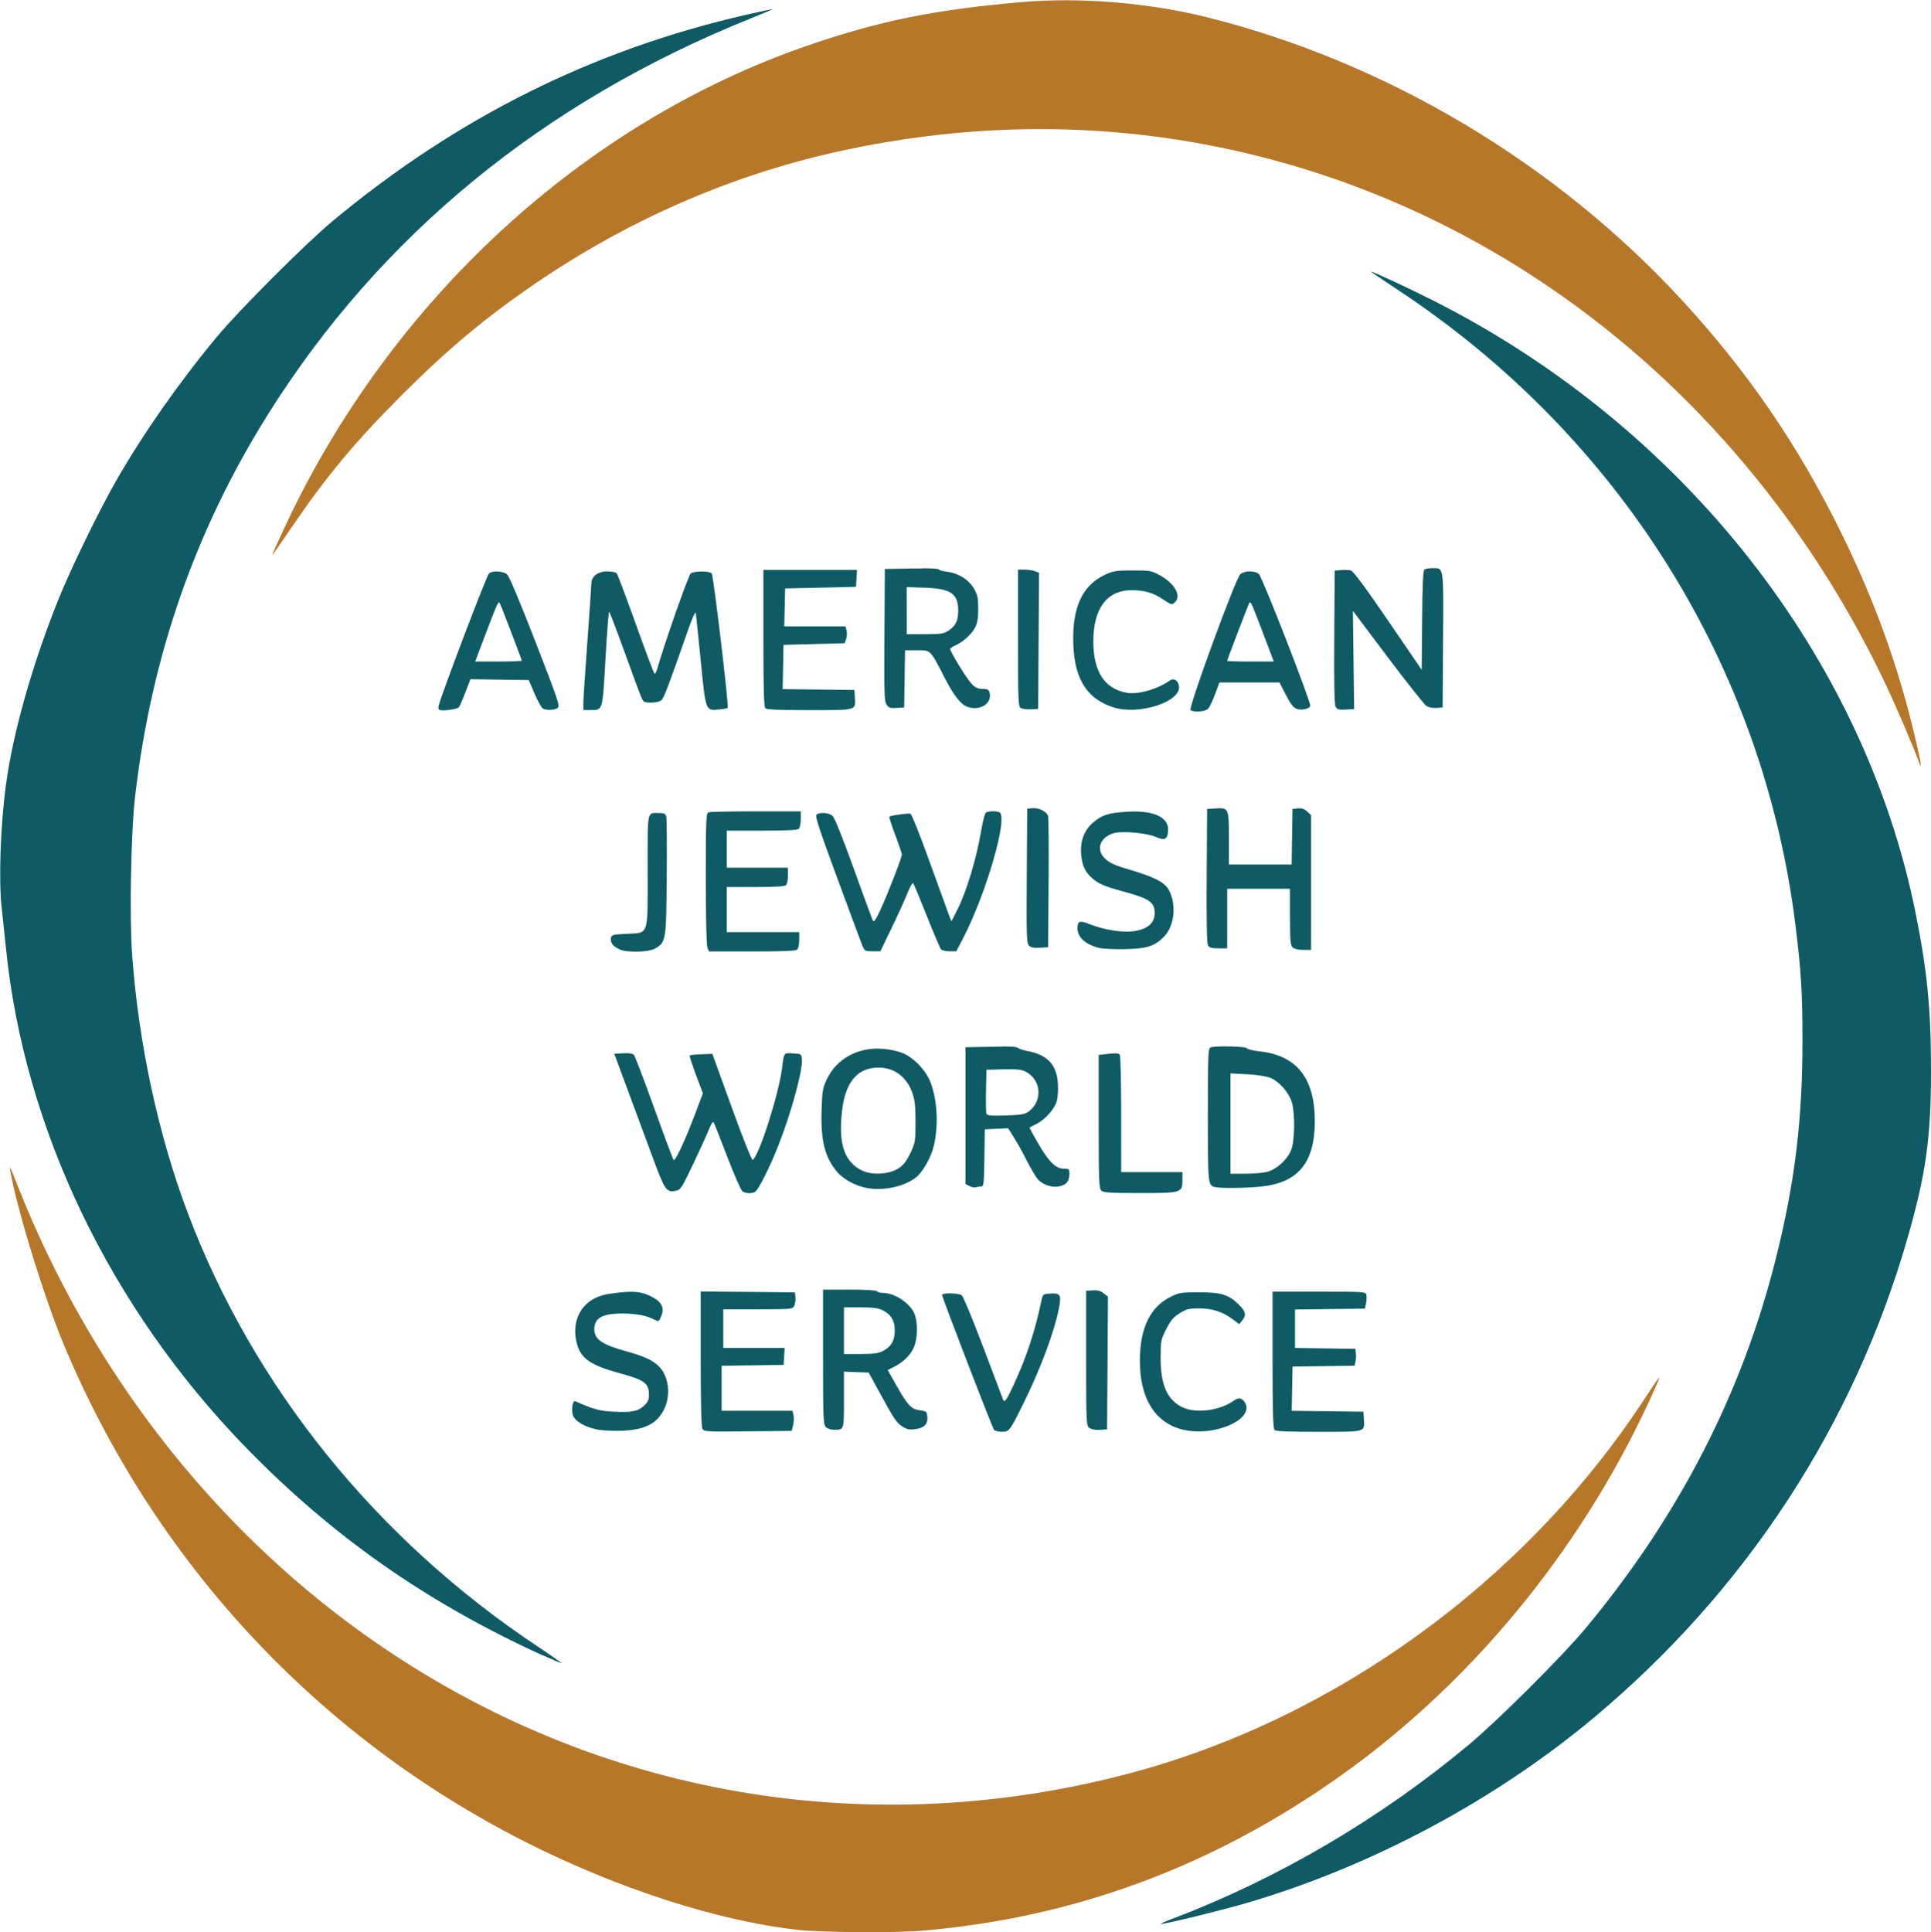
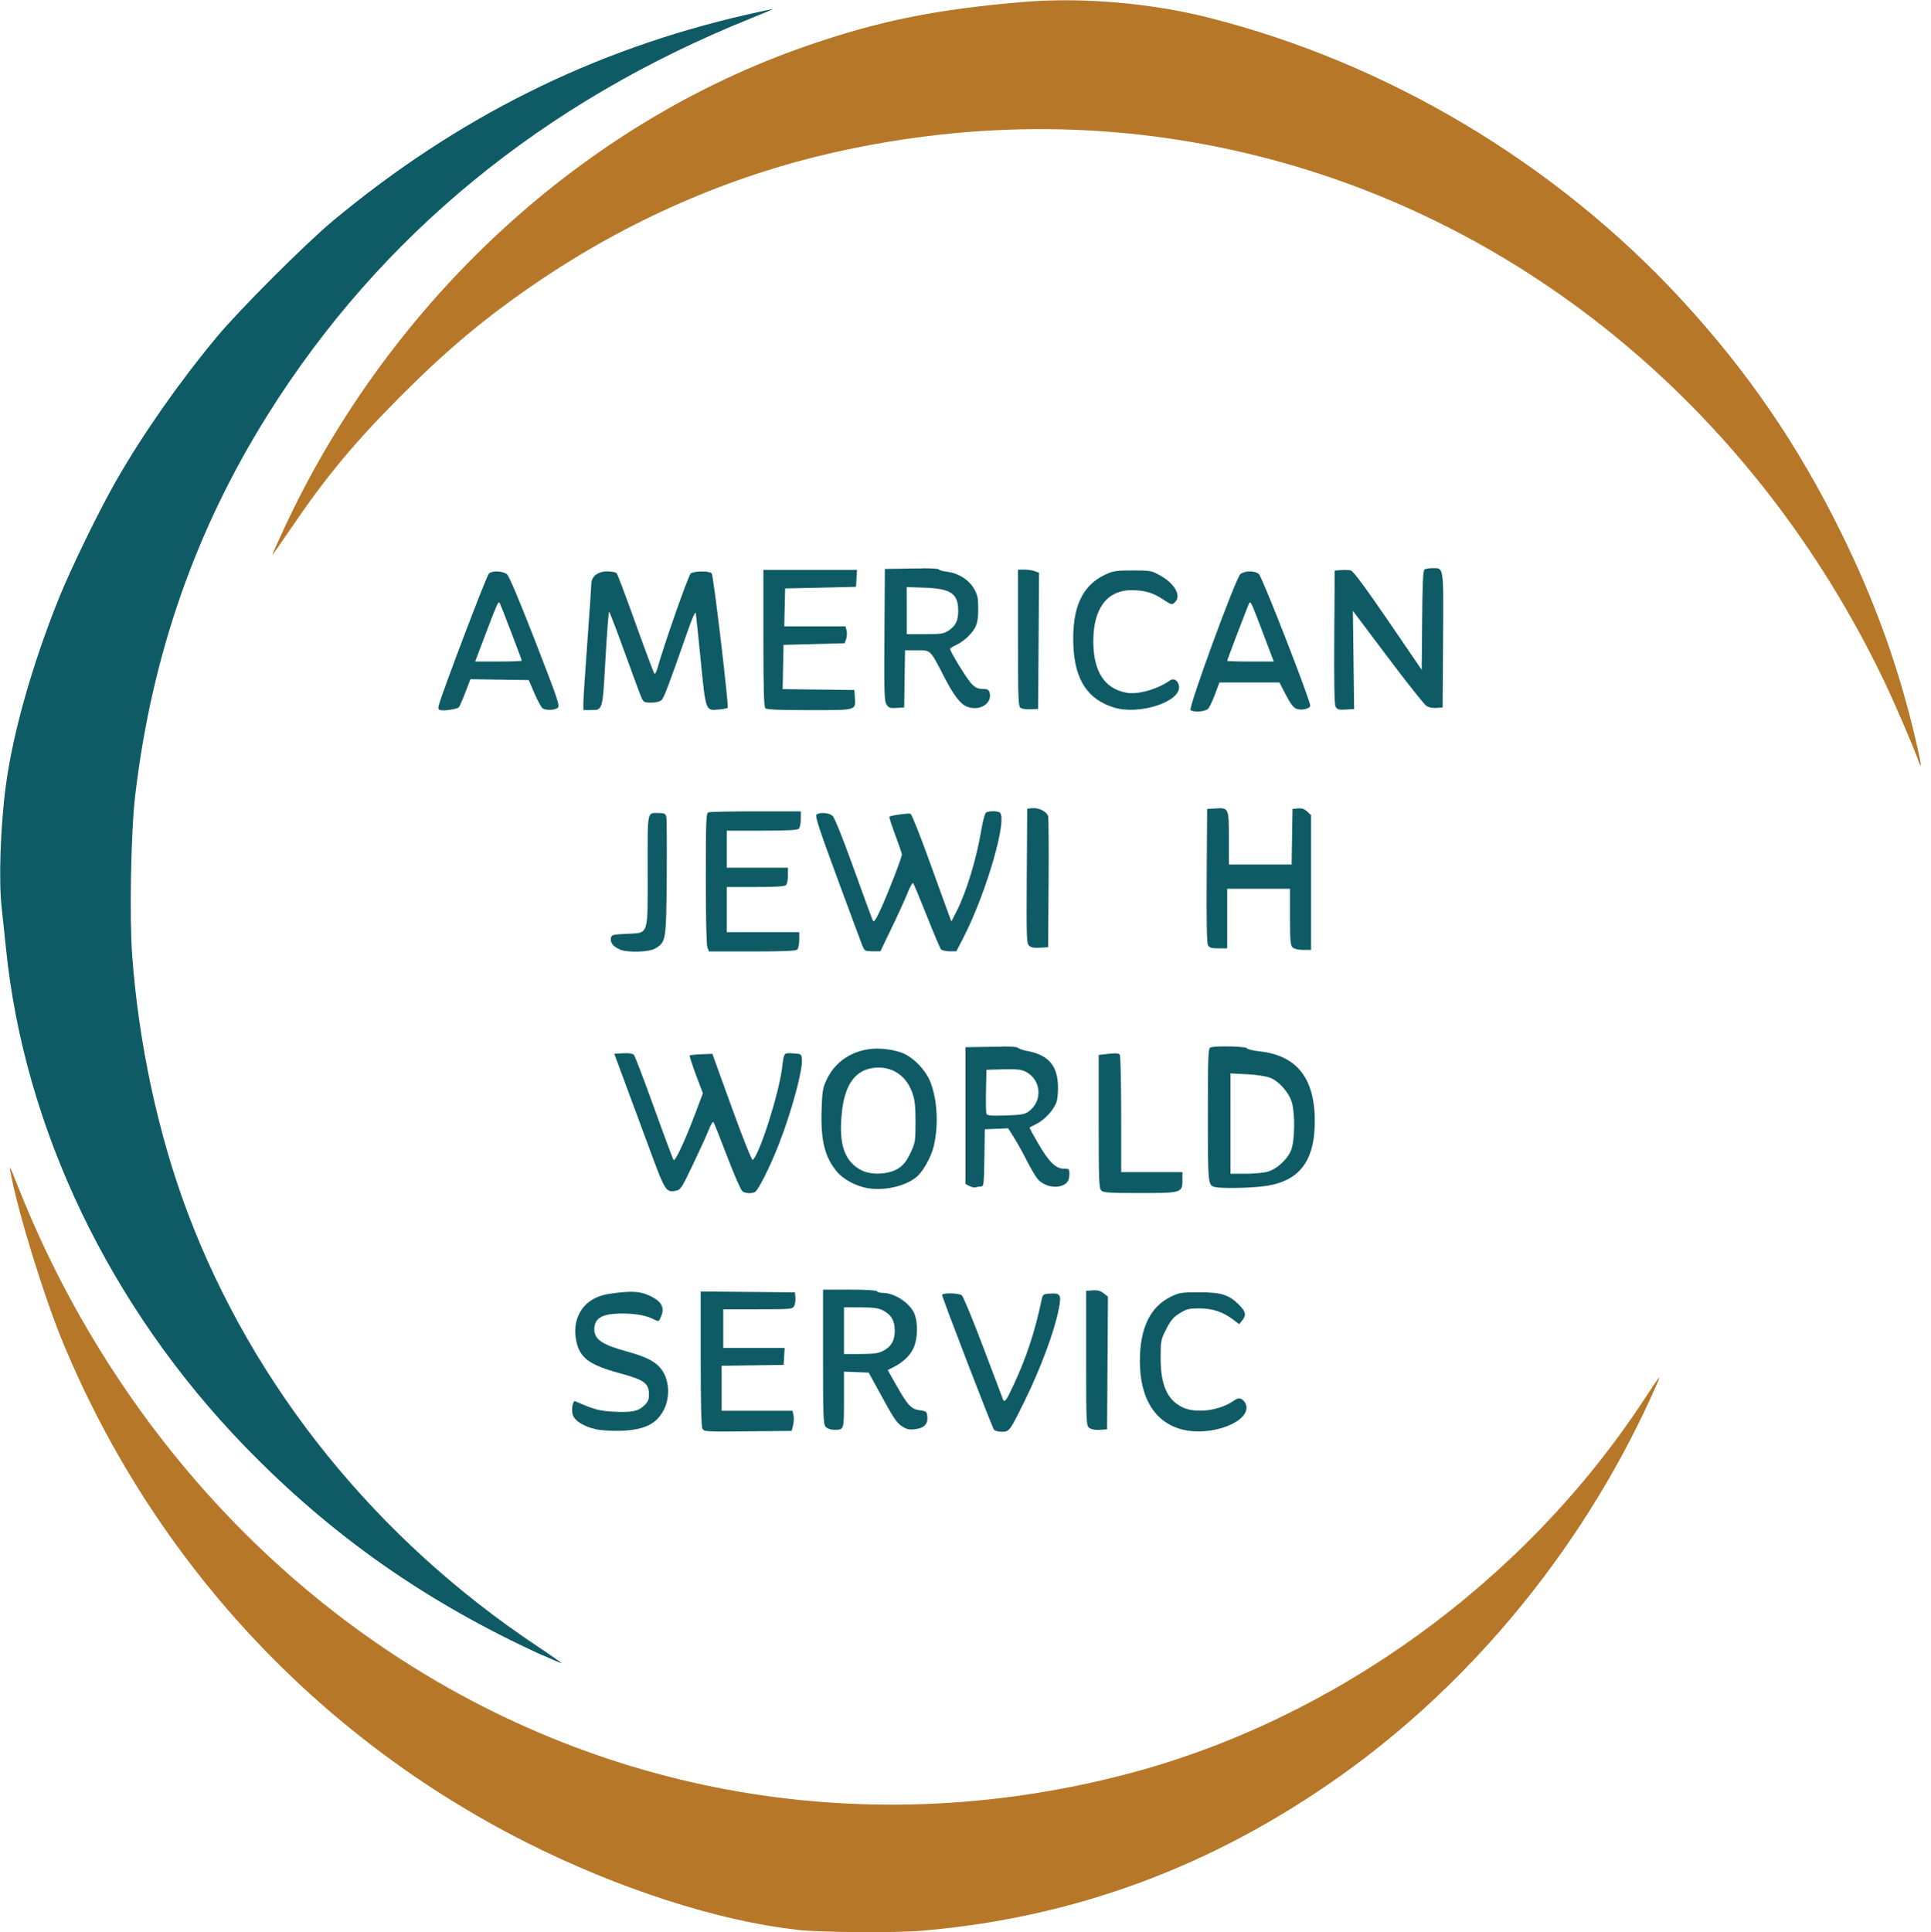
<svg xmlns="http://www.w3.org/2000/svg" width="30.984mm" height="31mm" version="1.1" viewBox="0 0 30.984 31">
  <g transform="translate(306.07 -239.97)" stroke-width=".098">
    <g fill="#0f5b65">
      <path d="m-291.27 249.09c-0.052-3.1e-4 -0.109-2e-5 -0.169 9.6e-4l-0.433 7e-3 -7e-3 1.057c-6e-3 0.924-2e-3 1.065 0.034 1.119 0.035 0.053 0.058 0.061 0.162 0.054l0.121-8e-3 0.014-0.917h0.191c0.226 0 0.208-0.017 0.437 0.427 0.153 0.297 0.262 0.439 0.37 0.479 0.205 0.078 0.413-0.059 0.356-0.237-0.012-0.037-0.04-0.05-0.112-0.05-0.075 0-0.114-0.019-0.177-0.084-0.074-0.077-0.344-0.517-0.342-0.558 3.7e-4 -0.01 0.044-0.037 0.098-0.062s0.136-0.082 0.182-0.128c0.14-0.136 0.171-0.218 0.171-0.448 3e-4 -0.173-0.01-0.226-0.064-0.322-0.082-0.146-0.253-0.255-0.434-0.277-0.074-9e-3 -0.134-0.026-0.134-0.039 0-9e-3 -0.109-0.016-0.264-0.017zm5.255 0.047c-0.059-1e-4 -0.118 0.015-0.153 0.045-0.076 0.066-0.841 2.155-0.799 2.182 0.06 0.038 0.241 0.023 0.284-0.025 0.022-0.025 0.072-0.13 0.11-0.233l0.07-0.187 0.963 4.1e-4 0.103 0.2c0.074 0.143 0.123 0.206 0.171 0.223 0.08 0.028 0.201 3e-3 0.22-0.046 0.018-0.047-0.764-2.055-0.823-2.114-0.03-0.03-0.087-0.045-0.146-0.045zm-12.064 8.5e-4c-0.056-3e-3 -0.113 7e-3 -0.145 0.031-0.036 0.027-0.758 1.926-0.808 2.125-0.011 0.045-3e-3 0.062 0.032 0.07 0.066 0.013 0.265-0.018 0.292-0.046 0.012-0.013 0.059-0.119 0.104-0.237l0.082-0.214 0.936 0.014 0.092 0.215c0.051 0.118 0.11 0.225 0.131 0.239 0.055 0.035 0.189 0.03 0.24-7e-3 0.041-0.03 0.01-0.12-0.357-1.066-0.254-0.653-0.421-1.05-0.456-1.079-0.031-0.026-0.088-0.041-0.144-0.044zm6.557 0.251 0.291 0.01c0.422 0.015 0.537 0.096 0.536 0.375-4.7e-4 0.154-0.04 0.235-0.152 0.311-0.078 0.053-0.118 0.059-0.381 0.059h-0.293v-0.378zm-6.541 0.245c4e-3 4e-4 7e-3 4e-3 0.01 9e-3 0.018 0.029 0.355 0.909 0.355 0.927 0 7e-3 -0.168 0.013-0.374 0.013h-0.374l0.027-0.071c0.015-0.039 0.091-0.239 0.169-0.445 0.134-0.352 0.168-0.435 0.187-0.433zm12.049 2.6e-4c0.02-3e-3 0.053 0.08 0.187 0.433 0.078 0.206 0.154 0.406 0.169 0.445l0.027 0.071h-0.374c-0.206 0-0.374-5e-3 -0.374-0.011 0-0.016 0.338-0.902 0.355-0.929 3e-3 -5e-3 6e-3 -9e-3 0.01-9e-3zm-0.419 7.124c-0.099 6.9e-4 -0.187 6e-3 -0.215 0.017-0.036 0.014-0.041 0.133-0.041 1.08 0 1.12 1e-3 1.133 0.116 1.16 0.093 0.022 0.486 0.018 0.737-8e-3 0.596-0.061 0.862-0.383 0.863-1.046 1e-3 -0.689-0.286-1.056-0.88-1.123-0.111-0.012-0.206-0.035-0.211-0.051-6e-3 -0.019-0.204-0.03-0.37-0.029zm-3.559 5e-3c-0.051-2.9e-4 -0.11 9e-5 -0.174 1e-3l-0.412 7e-3v2.195l0.065 0.033c0.035 0.018 0.08 0.027 0.099 0.02s0.056-0.013 0.083-0.013c0.046 0 0.049-0.028 0.056-0.459l7e-3 -0.459 0.187-8e-3 0.187-8e-3 0.087 0.137c0.048 0.075 0.141 0.241 0.206 0.369 0.065 0.128 0.145 0.265 0.178 0.305 0.079 0.095 0.232 0.147 0.353 0.12 0.112-0.025 0.159-0.083 0.159-0.197 0-0.08-5e-3 -0.086-0.089-0.086-0.129 0-0.241-0.11-0.412-0.405-0.08-0.137-0.142-0.252-0.138-0.255 4e-3 -3e-3 0.054-0.03 0.112-0.059 0.133-0.067 0.28-0.228 0.321-0.353 0.018-0.054 0.028-0.178 0.022-0.284-0.016-0.31-0.164-0.471-0.493-0.533-0.074-0.014-0.141-0.037-0.15-0.052-8e-3 -0.012-0.099-0.019-0.253-0.02zm-1.995 0.03c-0.362 8.2e-4 -0.674 0.183-0.822 0.504-0.059 0.127-0.069 0.188-0.078 0.477-0.016 0.49 0.049 0.754 0.242 0.99 0.102 0.125 0.306 0.235 0.494 0.268 0.268 0.047 0.606-0.03 0.786-0.178 0.105-0.086 0.236-0.321 0.277-0.493 0.079-0.334 0.06-0.731-0.05-1.024-0.076-0.202-0.294-0.423-0.475-0.482-0.128-0.042-0.254-0.061-0.375-0.061zm0.013 0.305c0.254-1e-3 0.455 0.15 0.546 0.413 0.037 0.108 0.048 0.213 0.048 0.462-2.2e-4 0.309-4e-3 0.331-0.082 0.496-0.062 0.13-0.108 0.19-0.191 0.245-0.145 0.096-0.421 0.114-0.58 0.038-0.289-0.138-0.387-0.426-0.326-0.96 0.05-0.438 0.226-0.667 0.533-0.692 0.017-1e-3 0.035-2e-3 0.051-2e-3zm2.079 0.027c0.161-2e-3 0.222 8e-3 0.285 0.04 0.25 0.129 0.274 0.47 0.045 0.638-0.061 0.045-0.12 0.055-0.368 0.063-0.237 8e-3 -0.298 2e-3 -0.309-0.027-8e-3 -0.02-0.011-0.187-7e-3 -0.371l7e-3 -0.335 0.271-7e-3c0.027-6.9e-4 0.052-1e-3 0.075-1e-3zm3.569 0.066 0.265 0.014c0.16 8e-3 0.308 0.032 0.375 0.058 0.142 0.057 0.299 0.237 0.345 0.394 0.053 0.183 0.047 0.611-0.011 0.762-0.06 0.155-0.236 0.314-0.391 0.353-0.063 0.016-0.22 0.029-0.349 0.029h-0.234v-0.805zm-6.538 3.47v1.077c0 0.966 4e-3 1.082 0.043 1.124 0.025 0.027 0.078 0.047 0.127 0.047 0.171 0 0.166 0.014 0.166-0.482v-0.451l0.397 0.016 0.148 0.271c0.259 0.475 0.293 0.527 0.385 0.589 0.071 0.048 0.114 0.059 0.201 0.049 0.15-0.016 0.217-0.08 0.207-0.198-7e-3 -0.087-0.013-0.092-0.122-0.107-0.138-0.018-0.19-0.074-0.381-0.41l-0.133-0.235 0.1-0.051c0.16-0.082 0.276-0.199 0.326-0.33 0.052-0.137 0.058-0.36 0.012-0.498-0.06-0.182-0.318-0.36-0.522-0.36-0.04 0-0.08-0.012-0.089-0.026-0.01-0.015-0.185-0.026-0.441-0.026zm0.336 0.284h0.265c0.201 3e-5 0.286 0.011 0.354 0.045 0.138 0.07 0.196 0.168 0.196 0.329 0 0.161-0.058 0.259-0.196 0.329-0.067 0.034-0.152 0.045-0.354 0.045l-0.265 5e-5v-0.375z" />
      <path d="m-284.64 251.31c-0.019-0.035-0.026-0.396-0.021-1.119l7e-3 -1.067 0.101-8e-3c0.056-5e-3 0.126-2e-3 0.158 6e-3 0.039 0.01 0.228 0.265 0.597 0.804l0.54 0.79 7e-3 -0.795c5e-3 -0.596 0.015-0.8 0.039-0.815 0.018-0.011 0.075-0.021 0.127-0.021 0.184-7.8e-4 0.178-0.044 0.17 1.158l-7e-3 1.077-0.099 8e-3c-0.06 5e-3 -0.124-8e-3 -0.162-0.033-0.035-0.023-0.314-0.375-0.621-0.783l-0.558-0.742 0.02 1.576-0.134 8e-3c-0.112 6e-3 -0.139-5.9e-4 -0.162-0.044z" />
      <path d="m-288.2 251.32c-0.419-0.131-0.624-0.445-0.647-0.99-0.026-0.602 0.136-0.965 0.509-1.14 0.129-0.06 0.175-0.068 0.441-0.068 0.281 0 0.305 4e-3 0.436 0.077 0.246 0.136 0.354 0.333 0.24 0.437-0.045 0.041-0.055 0.038-0.183-0.047-0.162-0.109-0.298-0.149-0.507-0.15-0.396-5.9e-4 -0.616 0.292-0.616 0.82 0 0.483 0.179 0.76 0.533 0.825 0.184 0.033 0.495-0.055 0.698-0.198 0.062-0.044 0.133 3e-3 0.144 0.096 0.029 0.249-0.641 0.465-1.048 0.338z" />
      <path d="m-289.69 251.33c-0.042-0.025-0.045-0.107-0.045-1.124v-1.097h0.102c0.056 0 0.132 0.011 0.168 0.025l0.067 0.025-0.014 2.185-0.116 6e-3c-0.064 3e-3 -0.137-6e-3 -0.162-0.021z" />
      <path d="m-293.79 251.33c-0.023-0.023-0.031-0.308-0.031-1.124v-1.093h1.502l-8e-3 0.136-8e-3 0.136-1.137 0.026-7e-3 0.304-7e-3 0.304h0.983l0.017 0.068c9e-3 0.037 6e-3 0.099-7e-3 0.136l-0.024 0.067-0.981 0.026-7e-3 0.355-7e-3 0.355 1.151 0.014 8e-3 0.125c0.013 0.204 0.036 0.198-0.73 0.198-0.492 0-0.685-8e-3 -0.708-0.031z" />
      <path d="m-296.71 251.25c1.9e-4 -0.06 0.029-0.499 0.064-0.976 0.035-0.476 0.064-0.898 0.064-0.938 6.9e-4 -0.118 0.104-0.199 0.255-0.199 0.071 0 0.138 0.014 0.153 0.032 0.014 0.018 0.151 0.381 0.304 0.808s0.288 0.785 0.299 0.798c0.011 0.013 0.033-0.022 0.048-0.077 0.099-0.361 0.499-1.5 0.536-1.528 0.058-0.042 0.305-0.042 0.337-2e-4 0.029 0.038 0.278 2.136 0.256 2.157-8e-3 8e-3 -0.07 0.02-0.138 0.026-0.218 0.02-0.213 0.035-0.293-0.771-0.039-0.389-0.075-0.737-0.08-0.772-6e-3 -0.043-0.055 0.065-0.149 0.336-0.286 0.819-0.361 1.016-0.4 1.055-0.024 0.024-0.088 0.041-0.162 0.042-0.105 1e-3 -0.126-7e-3 -0.154-0.063-0.018-0.035-0.14-0.364-0.272-0.73-0.132-0.366-0.247-0.665-0.255-0.665-8e-3 0-0.034 0.34-0.058 0.756-0.048 0.847-0.04 0.821-0.243 0.821h-0.111z" />
    </g>
    <path d="m-275.29 252.17c-0.089-0.247-0.386-0.936-0.56-1.298-2.048-4.254-5.701-7.312-10.029-8.397-2.216-0.556-4.5-0.577-6.792-0.063-1.688 0.378-3.323 1.093-4.794 2.096-0.809 0.551-1.42 1.061-2.159 1.801-0.758 0.759-1.217 1.311-1.791 2.157-0.158 0.233-0.288 0.417-0.288 0.409 0-8e-3 0.086-0.199 0.19-0.424 1.701-3.661 4.808-6.521 8.43-7.76 1.139-0.39 2.021-0.568 3.41-0.688 0.937-0.081 2.047 0.011 2.992 0.249 2.866 0.723 5.567 2.332 7.587 4.521 1.06 1.149 1.867 2.325 2.562 3.734 0.549 1.114 0.929 2.17 1.203 3.345 0.092 0.393 0.105 0.502 0.039 0.318z" fill="#b77729" />
    <g fill="#0f5b65">
      <path d="m-289.56 255.14c-0.038-0.038-0.041-0.152-0.035-1.119l7e-3 -1.077 0.082-8e-3c0.106-0.01 0.236 0.057 0.254 0.131 8e-3 0.032 0.011 0.517 7e-3 1.079l-7e-3 1.021-0.133 8e-3c-0.096 6e-3 -0.144-4e-3 -0.175-0.034z" />
      <path d="m-285.33 255.17c-0.034-0.034-0.041-0.116-0.041-0.491v-0.45h-1.008v0.956h-0.141c-0.114 0-0.146-0.01-0.168-0.051-0.018-0.033-0.025-0.411-0.02-1.118l7e-3 -1.067 0.122-8e-3c0.226-0.015 0.227-0.013 0.227 0.474v0.425h1.007l0.014-0.892 0.087-8e-3c0.062-6e-3 0.104 8e-3 0.149 0.05l0.062 0.058v2.162h-0.127c-0.081 0-0.142-0.015-0.168-0.041z" />
-       <path d="m-288.43 255.18c-0.222-0.055-0.352-0.172-0.351-0.316 8.8e-4 -0.123 0.033-0.132 0.212-0.061 0.208 0.083 0.506 0.131 0.675 0.109 0.236-0.031 0.354-0.131 0.352-0.298-2e-3 -0.168-0.087-0.227-0.486-0.336-0.326-0.088-0.422-0.13-0.53-0.23-0.101-0.094-0.143-0.182-0.162-0.346-0.025-0.216 0.039-0.404 0.182-0.529 0.146-0.128 0.253-0.163 0.559-0.18 0.417-0.024 0.658 0.085 0.652 0.293-4e-3 0.149-0.052 0.176-0.197 0.112-0.133-0.059-0.491-0.096-0.646-0.067-0.143 0.027-0.25 0.13-0.25 0.24 0 0.139 0.125 0.248 0.363 0.318 0.55 0.161 0.694 0.237 0.764 0.405 0.1 0.239 0.057 0.543-0.1 0.704-0.148 0.152-0.276 0.193-0.628 0.2-0.171 3e-3 -0.355-5e-3 -0.411-0.019z" />
      <path d="m-292.23 255.15c-0.019-0.046-0.2-0.536-0.404-1.087-0.304-0.823-0.363-1.008-0.333-1.027 0.061-0.038 0.196-0.027 0.253 0.021 0.035 0.029 0.154 0.326 0.342 0.846 0.158 0.441 0.298 0.819 0.309 0.84 0.015 0.028 0.05-0.023 0.124-0.185 0.117-0.255 0.34-0.831 0.34-0.879 0-0.018-0.048-0.158-0.106-0.313-0.058-0.154-0.101-0.286-0.094-0.293 0.021-0.021 0.304-0.06 0.339-0.047 0.019 7e-3 0.154 0.347 0.301 0.755s0.287 0.793 0.311 0.857l0.044 0.115 0.085-0.167c0.161-0.317 0.321-0.85 0.4-1.328 0.021-0.127 0.053-0.24 0.071-0.252 0.039-0.025 0.154-0.028 0.212-6e-3 0.152 0.058-0.205 1.3-0.585 2.032l-0.104 0.2h-0.11c-0.061 0-0.122-0.015-0.137-0.032-0.015-0.018-0.117-0.259-0.227-0.536-0.11-0.277-0.208-0.513-0.219-0.525-0.01-0.012-0.05 0.058-0.089 0.155-0.038 0.097-0.152 0.348-0.253 0.557l-0.183 0.381h-0.126c-0.118 0-0.129-5e-3 -0.16-0.084z" />
      <path d="m-294.72 255.17c-0.015-0.039-0.025-0.494-0.025-1.109 0-0.926 5e-3 -1.044 0.041-1.058 0.022-9e-3 0.366-0.016 0.762-0.016h0.721v0.124c0 0.068-0.014 0.138-0.031 0.155-0.022 0.022-0.191 0.031-0.594 0.031h-0.563v0.594h0.982v0.124c0 0.068-0.014 0.138-0.031 0.155-0.022 0.022-0.168 0.031-0.491 0.031h-0.46v0.724h1.163v0.124c0 0.068-0.014 0.138-0.031 0.155-0.023 0.023-0.22 0.031-0.724 0.031h-0.693z" />
      <path d="m-296.13 255.2c-0.102-0.045-0.148-0.103-0.138-0.176 8e-3 -0.056 0.022-0.06 0.25-0.072 0.365-0.019 0.34 0.054 0.34-1.021 0-0.986-0.014-0.917 0.183-0.917 0.084 0 0.103 0.01 0.116 0.06 8e-3 0.033 0.011 0.472 7e-3 0.976-9e-3 1.017-0.011 1.032-0.184 1.137-0.099 0.06-0.448 0.07-0.574 0.015z" />
      <path d="m-288.4 259.07c-0.036-0.036-0.041-0.172-0.041-1.108v-1.067l0.159-0.018c0.119-0.013 0.164-9e-3 0.18 0.016 0.012 0.019 0.022 0.45 0.022 0.958l3.9e-4 0.924h0.982v0.128c0 0.205-0.011 0.208-0.689 0.208-0.487 0-0.58-6e-3 -0.614-0.041z" />
      <path d="m-294.16 259.08c-0.023-0.018-0.131-0.265-0.24-0.549-0.109-0.284-0.207-0.533-0.218-0.552-0.013-0.023-0.04 0.017-0.079 0.116-0.033 0.083-0.147 0.334-0.254 0.558-0.183 0.384-0.199 0.407-0.278 0.422-0.15 0.028-0.172-4e-3 -0.374-0.55-0.104-0.281-0.284-0.767-0.4-1.08l-0.211-0.569 0.142-8e-3c0.093-5e-3 0.153 4e-3 0.173 0.026 0.017 0.018 0.163 0.4 0.324 0.848 0.161 0.448 0.302 0.825 0.313 0.838 0.025 0.03 0.18-0.302 0.346-0.74l0.124-0.329-0.112-0.298c-0.061-0.164-0.106-0.304-0.1-0.31 6e-3 -6e-3 0.091-0.015 0.188-0.019l0.176-7e-3 0.311 0.859c0.174 0.482 0.322 0.852 0.336 0.843 0.102-0.063 0.417-1.047 0.471-1.469 0.033-0.26 0.025-0.249 0.176-0.24 0.132 8e-3 0.135 9e-3 0.143 0.095 0.016 0.17-0.165 0.837-0.369 1.361-0.146 0.374-0.336 0.751-0.389 0.771-0.067 0.026-0.154 0.019-0.199-0.016z" />
      <path d="m-288.59 262.88c-0.05-0.037-0.052-0.068-0.052-1.119v-1.081l0.105-8e-3c0.076-6e-3 0.124 7e-3 0.175 0.047l0.07 0.055-7e-3 1.064-7e-3 1.064-0.116 8e-3c-0.072 5e-3 -0.136-7e-3 -0.168-0.03z" />
-       <path d="m-285.62 262.91c-0.023-0.023-0.031-0.308-0.031-1.124v-1.093h0.746c0.716 0 0.747 2e-3 0.759 0.05 7e-3 0.027 5e-3 0.088-5e-3 0.136l-0.018 0.086-1.122 0.014v0.618l0.969 0.014 8e-3 0.074c5e-3 0.041 2e-3 0.102-7e-3 0.135l-0.015 0.061-0.994 0.014-7e-3 0.355-7e-3 0.355 1.151 0.014 8e-3 0.125c0.013 0.204 0.036 0.198-0.73 0.198-0.492 0-0.685-8e-3 -0.708-0.031z" />
      <path d="m-287.08 262.91c-0.454-0.107-0.701-0.499-0.7-1.11 1e-3 -0.523 0.166-0.864 0.495-1.025 0.136-0.067 0.17-0.072 0.457-0.072 0.355 0 0.476 0.038 0.642 0.204 0.106 0.106 0.117 0.163 0.047 0.249l-0.048 0.059-0.089-0.068c-0.168-0.128-0.329-0.183-0.541-0.185-0.174-1e-3 -0.21 7e-3 -0.323 0.077-0.102 0.063-0.145 0.113-0.217 0.255-0.087 0.171-0.09 0.187-0.09 0.464-3.9e-4 0.439 0.11 0.68 0.361 0.795 0.208 0.095 0.576 0.049 0.793-0.098 0.078-0.053 0.104-0.059 0.148-0.036 0.029 0.016 0.061 0.059 0.071 0.097 0.066 0.262-0.546 0.501-1.005 0.393z" />
      <path d="m-290.12 262.91c-0.03-0.037-0.833-2.121-0.833-2.163 0-0.038 0.265-0.034 0.316 5e-3 0.023 0.018 0.178 0.393 0.344 0.833 0.166 0.441 0.308 0.816 0.315 0.833 0.025 0.065 0.053 0.028 0.168-0.22 0.208-0.445 0.343-0.853 0.451-1.363 0.021-0.101 0.025-0.104 0.14-0.111 0.165-0.011 0.182 0.019 0.139 0.241-0.072 0.369-0.289 0.954-0.557 1.498-0.229 0.466-0.238 0.478-0.357 0.478-0.055 0-0.113-0.015-0.127-0.032z" />
      <path d="m-294.8 262.89c-0.018-0.033-0.027-0.428-0.027-1.125v-1.075l1.512 0.014 8e-3 0.083c4e-3 0.045-5e-3 0.107-0.02 0.136-0.027 0.051-0.051 0.053-0.583 0.053h-0.555v0.62h0.985l-8e-3 0.136-8e-3 0.136-0.995 0.014v0.722h1.136l0.017 0.068c9e-3 0.037 7e-3 0.11-6e-3 0.162l-0.023 0.093-0.703 7e-3c-0.674 7e-3 -0.704 5e-3 -0.73-0.043z" />
      <path d="m-296.51 262.9c-0.175-0.04-0.31-0.116-0.358-0.202-0.043-0.077-0.019-0.269 0.031-0.246 0.293 0.13 0.381 0.154 0.603 0.166 0.299 0.016 0.399-3e-3 0.498-0.096 0.061-0.057 0.079-0.097 0.079-0.169 0-0.191-0.068-0.242-0.465-0.35-0.494-0.134-0.645-0.246-0.702-0.52-0.06-0.289 0.047-0.548 0.28-0.674 0.095-0.052 0.194-0.078 0.373-0.098 0.286-0.033 0.407-0.018 0.572 0.071 0.151 0.081 0.193 0.175 0.137 0.307-0.036 0.087-0.039 0.088-0.109 0.052-0.127-0.065-0.282-0.095-0.505-0.097-0.328-2e-3 -0.458 0.07-0.458 0.253 0 0.161 0.124 0.246 0.513 0.353 0.305 0.084 0.446 0.152 0.544 0.264 0.143 0.163 0.169 0.458 0.059 0.674-0.117 0.229-0.314 0.325-0.69 0.337-0.145 5e-3 -0.321-6e-3 -0.401-0.024z" />
      <path d="m-297.36 266.53c-1.861-0.848-3.382-1.913-4.77-3.342-2.176-2.241-3.555-5.115-3.846-8.019-0.023-0.227-0.053-0.514-0.067-0.636-0.05-0.436-0.02-1.31 0.067-1.961 0.112-0.839 0.42-1.929 0.842-2.982 0.198-0.493 0.649-1.421 0.927-1.906 0.432-0.754 1.01-1.58 1.617-2.31 0.36-0.433 1.426-1.499 1.859-1.859 1.999-1.662 4.176-2.747 6.646-3.311 0.215-0.049 0.402-0.089 0.413-0.089 0.012 4.9e-4 -0.147 0.069-0.353 0.151-3.331 1.339-5.948 3.485-7.746 6.353-1.165 1.859-1.863 3.861-2.129 6.106-0.069 0.579-0.095 1.946-0.05 2.565 0.104 1.423 0.419 2.885 0.891 4.137 1.053 2.791 3.024 5.235 5.612 6.956 0.224 0.149 0.397 0.271 0.384 0.27-0.013-6.9e-4 -0.146-0.057-0.295-0.125z" />
-       <path d="m-287.22 270.74c1.68-0.643 3.305-1.6 4.716-2.776 0.467-0.389 1.5-1.419 1.872-1.865 1.508-1.813 2.525-3.793 3.065-5.97 0.3-1.21 0.42-2.208 0.419-3.476-5.9e-4 -0.761-0.022-1.104-0.112-1.835-0.517-4.166-2.827-7.855-6.392-10.205-0.239-0.158-0.429-0.287-0.422-0.287 0.035 0 0.597 0.262 1.002 0.466 4.009 2.026 6.914 5.716 7.74 9.832 0.186 0.925 0.246 1.544 0.246 2.53-4e-5 1.068-0.082 1.654-0.373 2.667-0.865 3.015-2.595 5.662-5.028 7.7-1.593 1.333-3.58 2.395-5.583 2.981-0.404 0.118-1.306 0.339-1.375 0.336-0.018-6.8e-4 0.084-0.046 0.226-0.1z" />
    </g>
    <path d="m-293.28 270.93c-1.258-0.137-2.882-0.661-4.355-1.406-3.356-1.697-5.968-4.514-7.418-7.998-0.309-0.744-0.727-2.097-0.849-2.75-0.024-0.127-0.011-0.103 0.126 0.244 1.151 2.905 3.084 5.406 5.532 7.159 3.571 2.557 7.965 3.369 12.231 2.26 3.331-0.866 6.395-3.079 8.319-6.008 0.264-0.402 0.284-0.426 0.211-0.258-1.097 2.506-2.893 4.733-5.062 6.277-2.055 1.463-4.283 2.289-6.733 2.496-0.432 0.037-1.614 0.028-2.003-0.014z" fill="#b77729" />
  </g>
</svg>